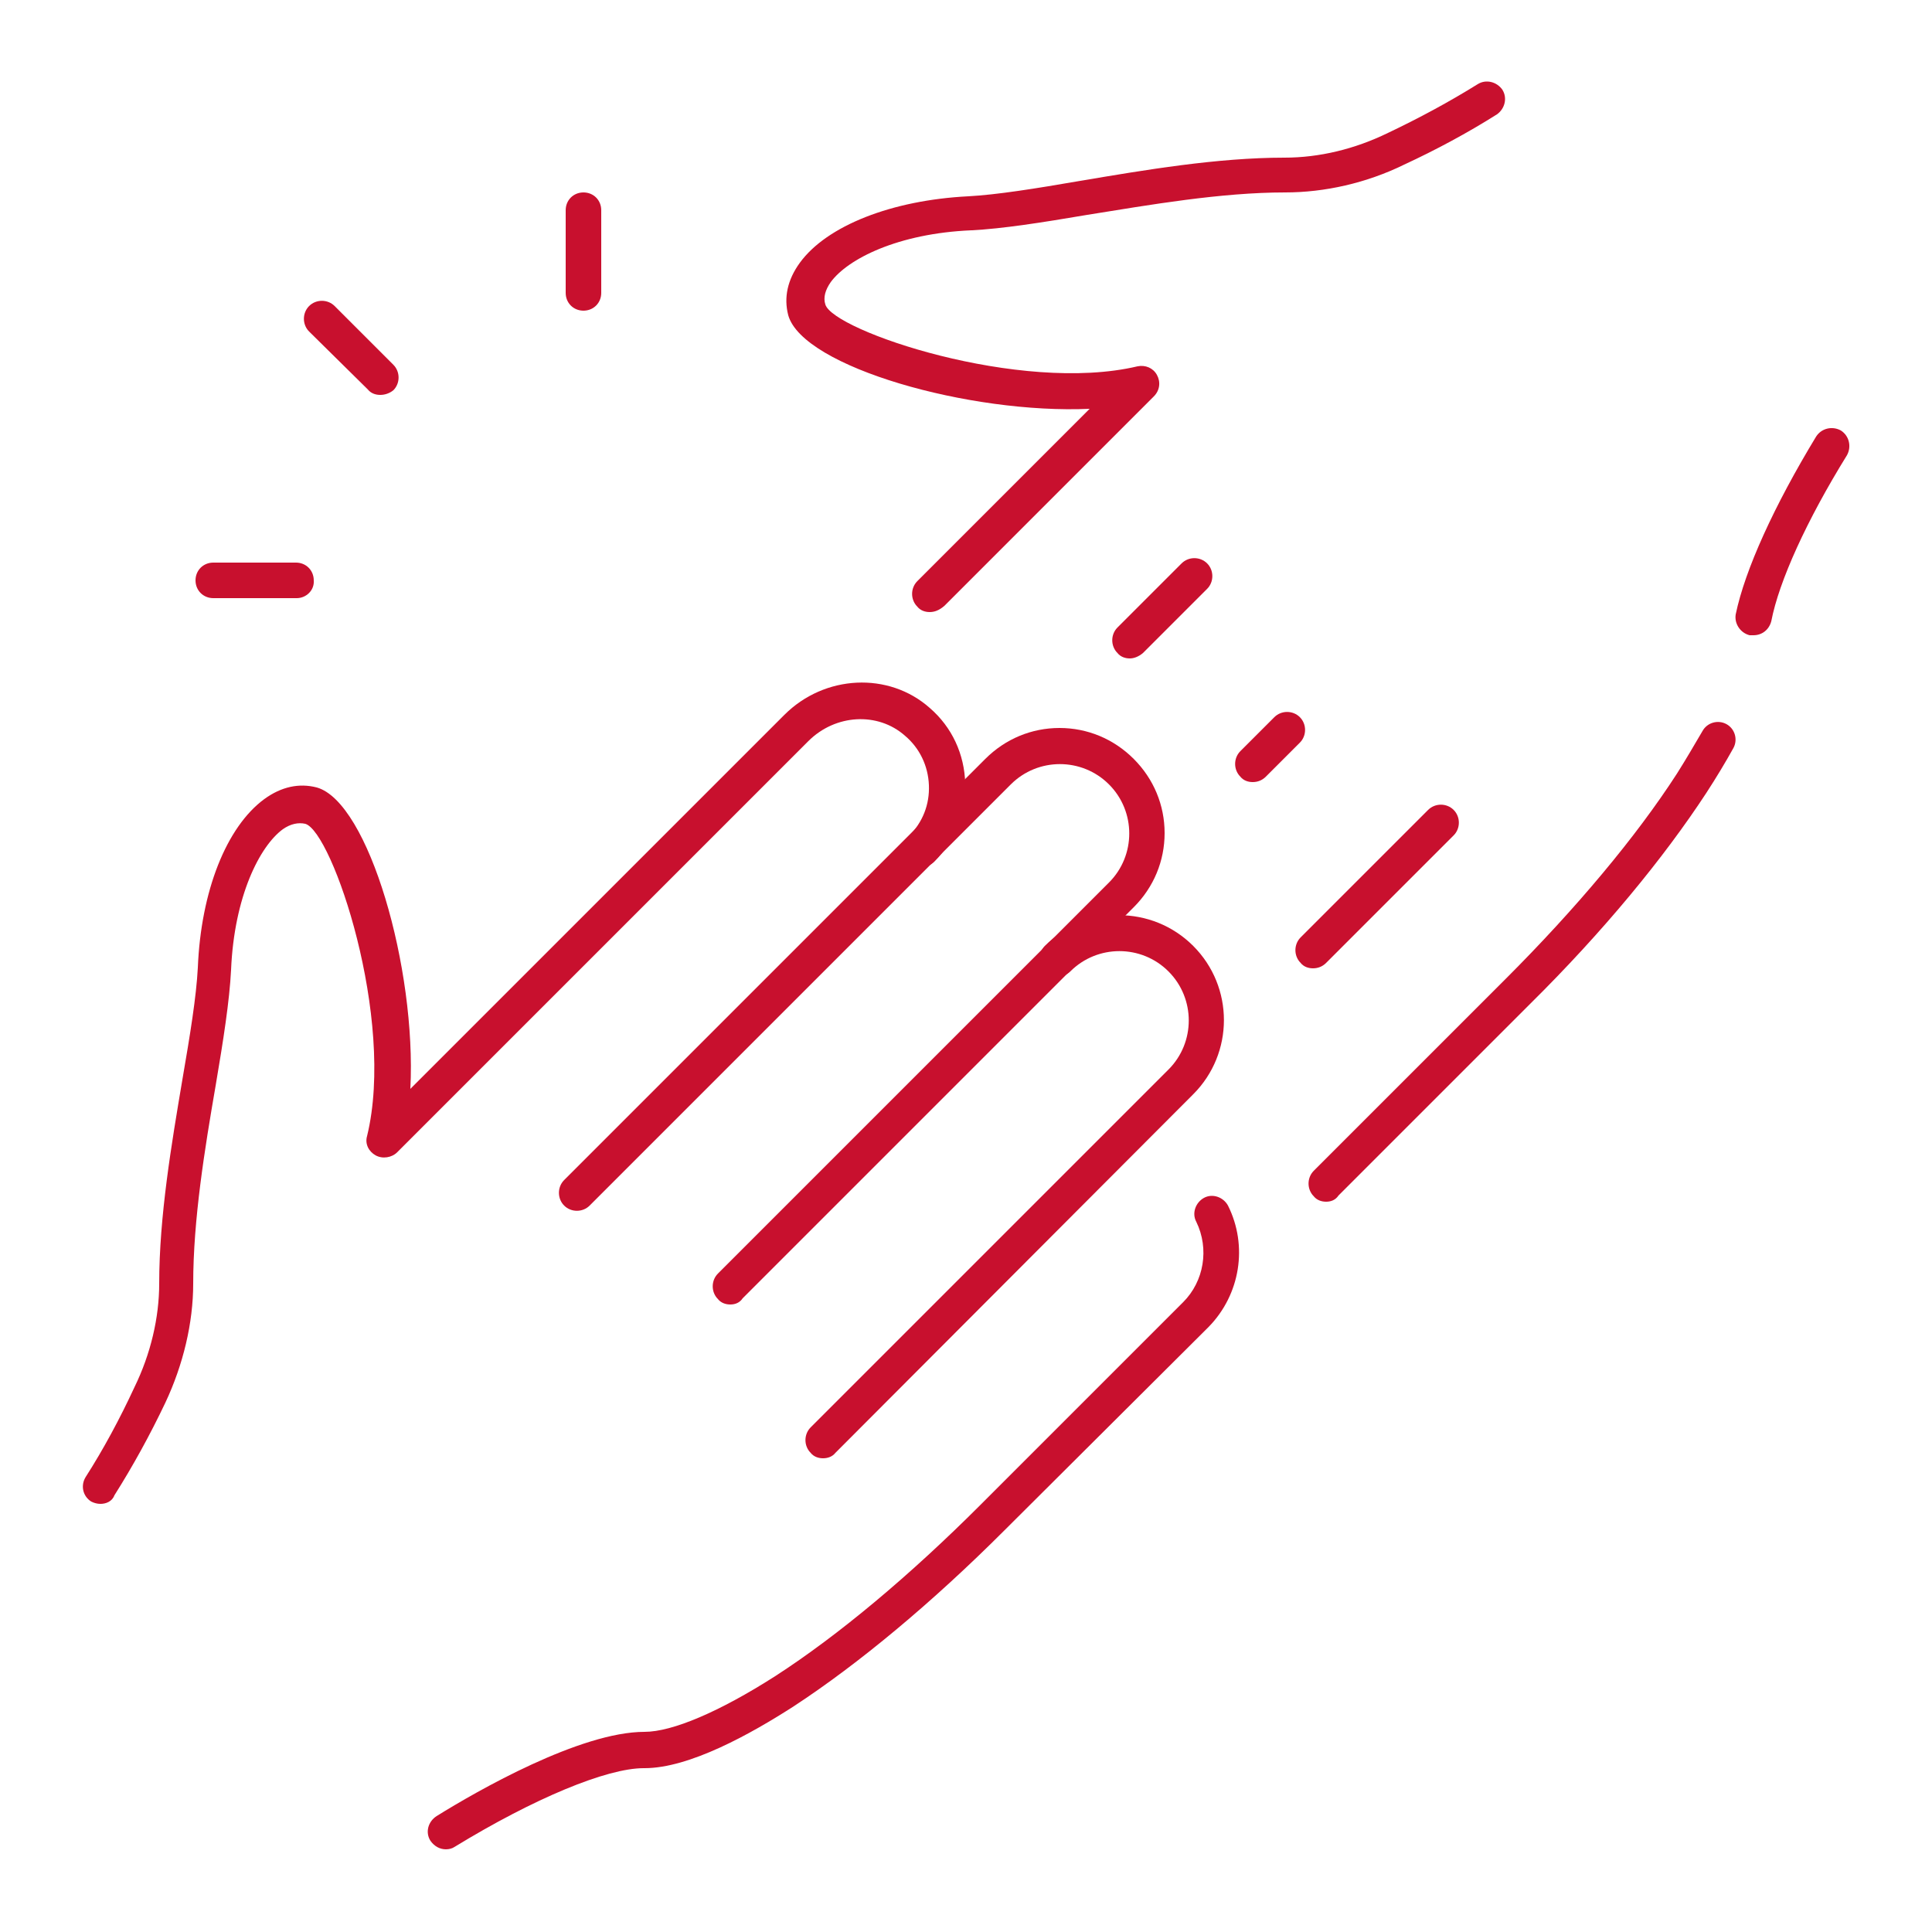
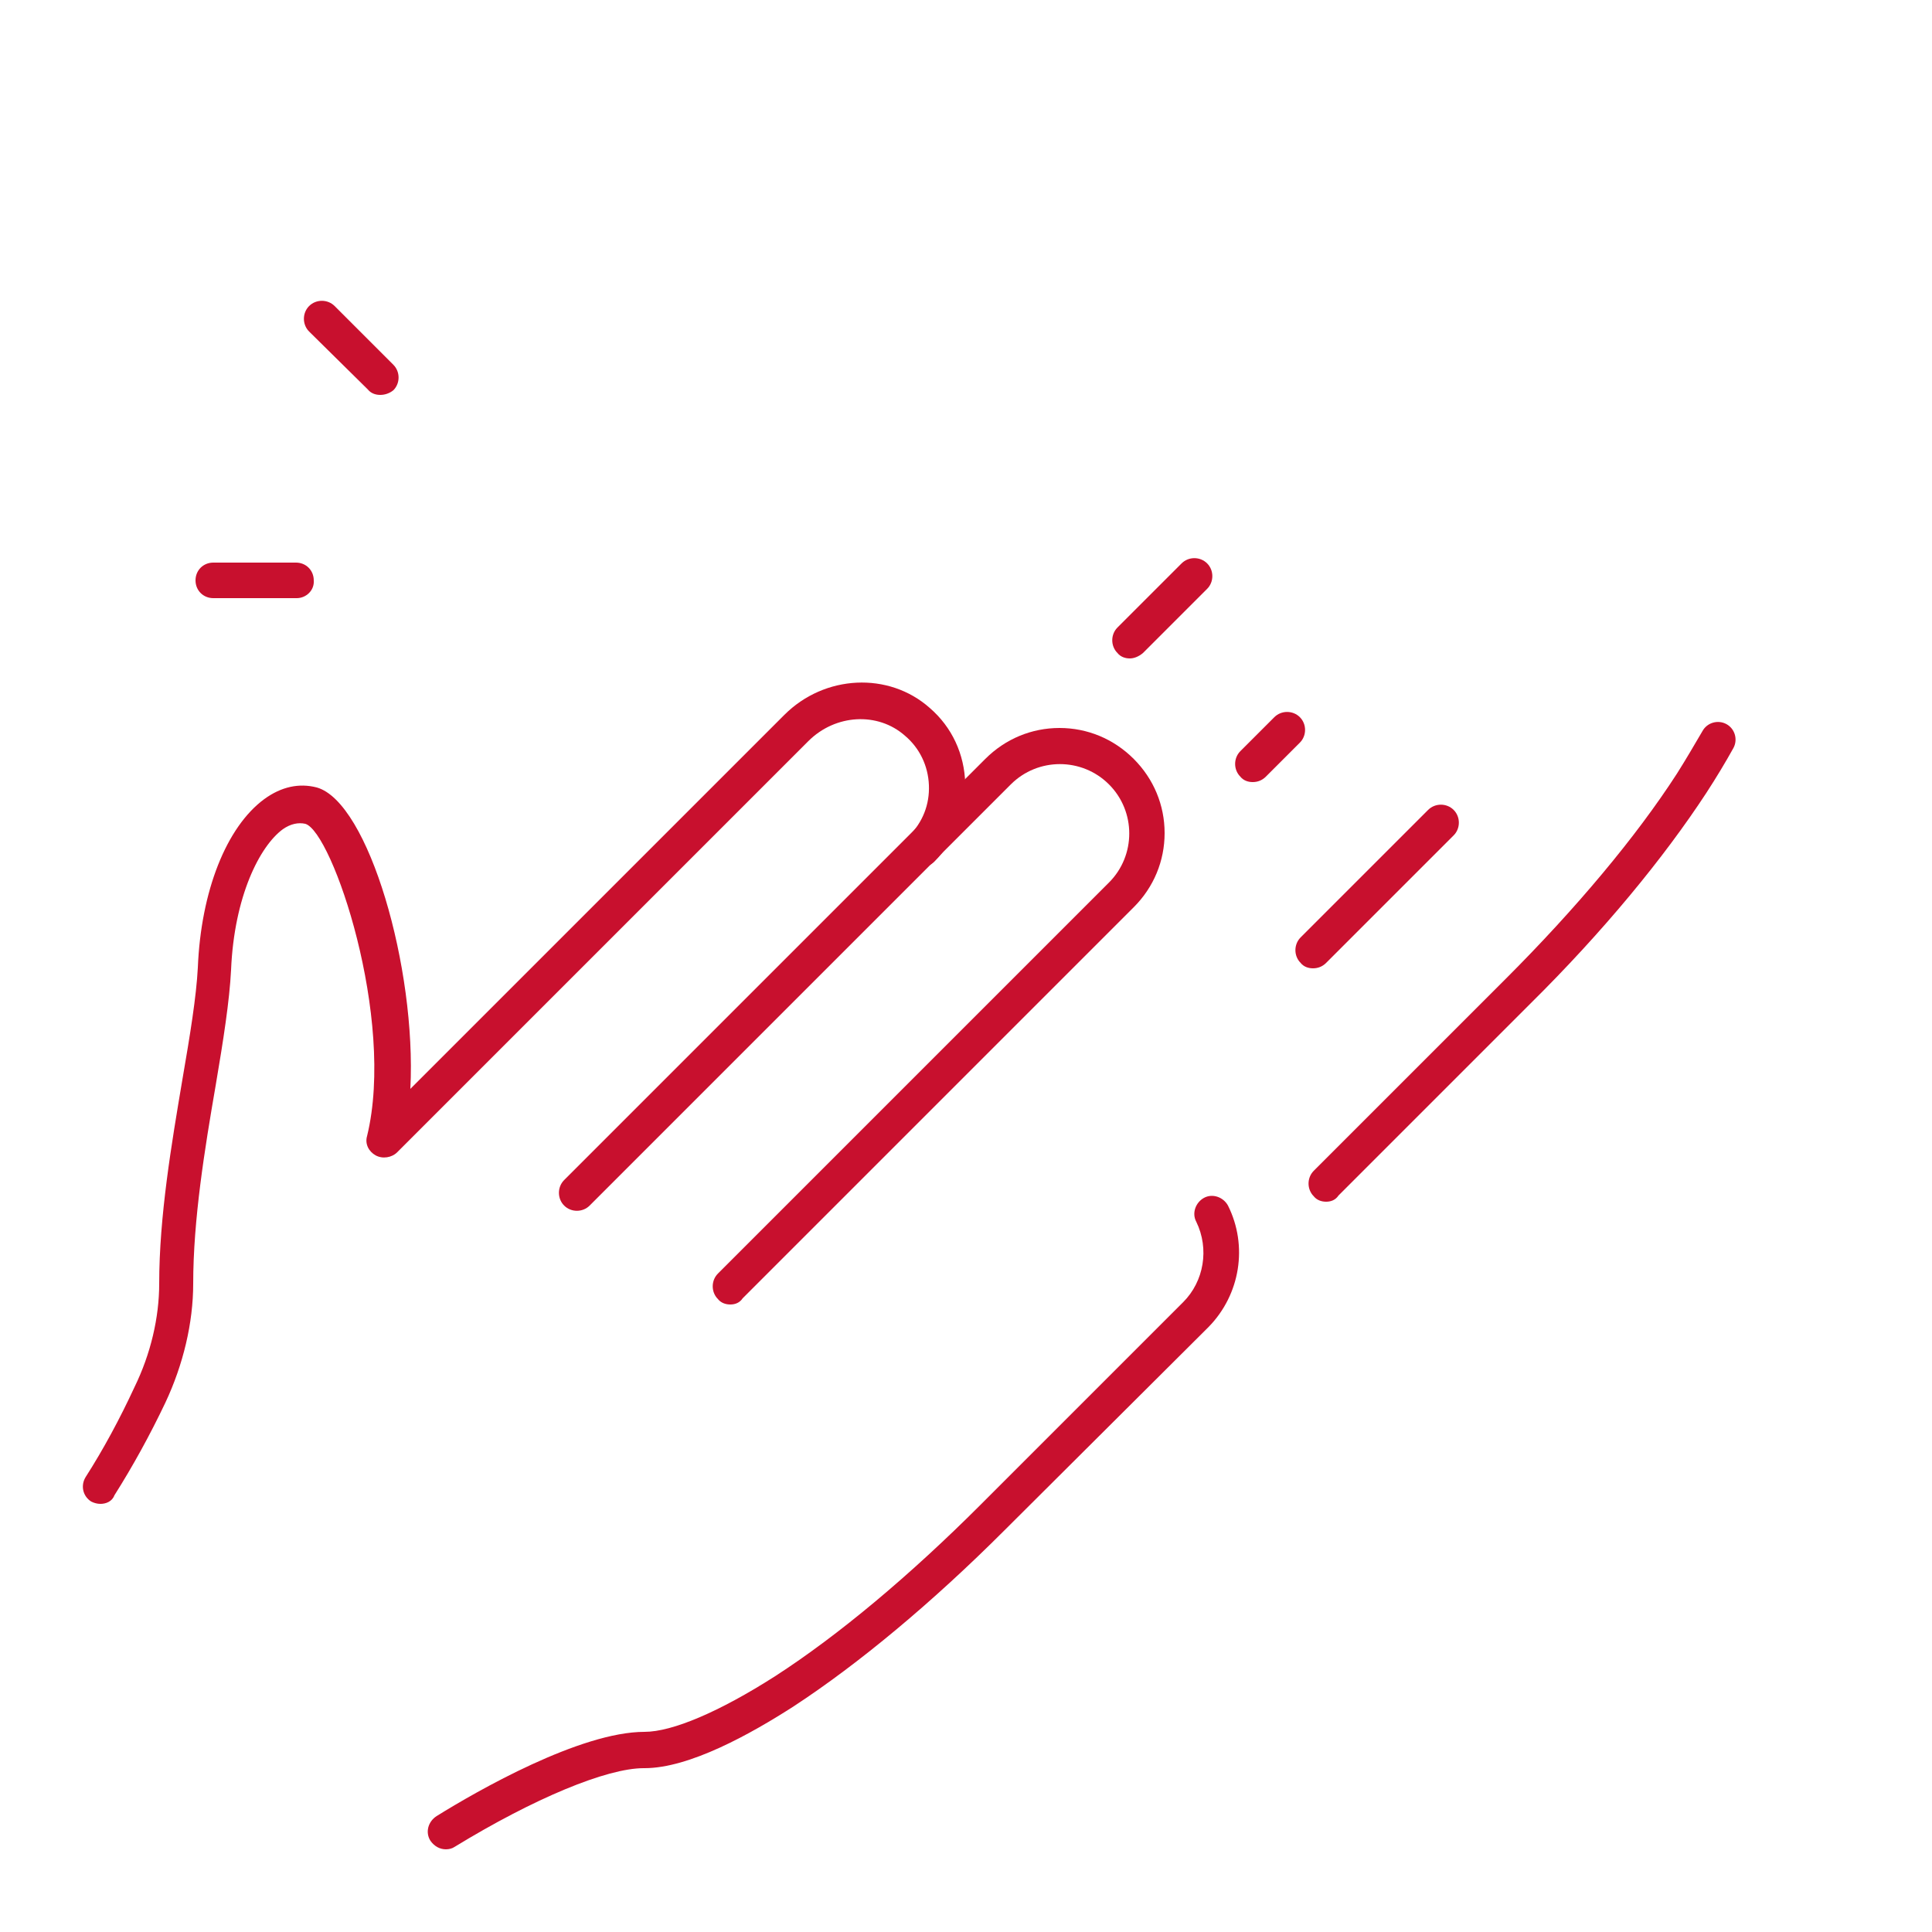
<svg xmlns="http://www.w3.org/2000/svg" version="1.1" id="Layer_1" x="0px" y="0px" viewBox="0 0 250 250" style="enable-background:new 0 0 250 250;" xml:space="preserve">
  <style type="text/css">
	.st0{fill:#C8102E;}
	.st1{fill:none;}
</style>
  <g>
    <g>
      <g>
        <path class="st0" d="M57.7,239.3c-0.8,0-1.5-0.4-2-1.1c-0.7-1.1-0.3-2.5,0.8-3.2c5.3-3.3,18.6-10.9,26.9-10.9     c3.6,0,9.7-2.6,16.9-7.2c8.2-5.3,17.4-13,26.6-22.2l26.2-26.2c2.7-2.7,3.4-6.9,1.7-10.4c-0.6-1.1-0.1-2.5,1-3.1s2.5-0.1,3.1,1     c2.6,5.2,1.6,11.5-2.5,15.7L130,198c-9.4,9.4-18.9,17.3-27.3,22.8c-5.6,3.6-13.5,8-19.3,8h-0.1c-4.8,0-14.2,3.9-24.5,10.2     C58.5,239.2,58.1,239.3,57.7,239.3z" />
      </g>
      <g>
        <path class="st0" d="M13,194.6c-0.4,0-0.8-0.1-1.2-0.3c-1.1-0.7-1.4-2.1-0.7-3.2c2.3-3.6,4.4-7.5,6.3-11.6     c2.1-4.3,3.2-9,3.2-13.4c0-8.7,1.6-18.1,3-26.4c1-5.8,1.8-10.7,2-14.5c0.4-9.9,3.7-18.2,8.6-21.8c2.2-1.6,4.5-2.1,6.8-1.5     c6.7,1.9,12.9,23.4,12.1,39l48.4-48.4c5.2-5.2,13.5-5.6,18.8-0.9c2.9,2.5,4.5,6,4.6,9.8c0.1,3.7-1.3,7.4-4,10.1     c-0.9,0.9-2.4,0.9-3.3,0s-0.9-2.4,0-3.3c1.8-1.8,2.7-4.1,2.6-6.6s-1.2-4.8-3.1-6.4c-3.5-3.1-9-2.8-12.5,0.7l-53.2,53.2     c-0.7,0.7-1.9,0.9-2.8,0.4c-0.9-0.5-1.4-1.5-1.1-2.5c3.7-15.2-4.5-39.4-8-40.4c-0.9-0.2-1.9,0-2.9,0.7c-3,2.2-6.3,8.7-6.7,18.2     c-0.2,4-1,9.1-2,15c-1.4,8.1-2.9,17.3-2.9,25.6c0,5.1-1.3,10.5-3.6,15.4c-2,4.2-4.2,8.2-6.6,12C14.5,194.3,13.7,194.6,13,194.6z" />
      </g>
      <g>
        <path class="st0" d="M94.5,168.8c-0.6,0-1.2-0.2-1.6-0.7c-0.9-0.9-0.9-2.4,0-3.3l50.6-50.6c3.5-3.5,3.5-9.2,0-12.7     s-9.2-3.5-12.7,0L76.3,156c-0.9,0.9-2.4,0.9-3.3,0s-0.9-2.4,0-3.3l54.5-54.5c2.6-2.6,6-4,9.6-4s7,1.4,9.6,4s4,6,4,9.6     s-1.4,7-4,9.6L96.1,168C95.7,168.6,95.1,168.8,94.5,168.8z" />
      </g>
      <g>
-         <path class="st0" d="M106.5,188.7c-0.6,0-1.2-0.2-1.6-0.7c-0.9-0.9-0.9-2.4,0-3.3l46.3-46.3c3.5-3.5,3.5-9.2,0-12.7     s-9.2-3.5-12.7,0c-0.9,0.9-2.4,0.9-3.3,0s-0.9-2.4,0-3.3c5.3-5.3,13.9-5.3,19.2,0s5.3,13.9,0,19.2L108.1,188     C107.7,188.5,107.1,188.7,106.5,188.7z" />
-       </g>
+         </g>
    </g>
    <g>
      <g>
        <path class="st0" d="M171.6,155.5c-0.6,0-1.2-0.2-1.6-0.7c-0.9-0.9-0.9-2.4,0-3.3l24.8-24.8c9.2-9.2,16.9-18.4,22.2-26.6     c1.2-1.9,2.3-3.8,3.3-5.5c0.6-1.1,2-1.5,3.1-0.9s1.5,2,0.9,3.1c-1,1.8-2.2,3.8-3.5,5.8c-5.5,8.4-13.3,17.9-22.8,27.3l-24.8,24.8     C172.8,155.3,172.2,155.5,171.6,155.5z" />
      </g>
      <g>
-         <path class="st0" d="M226.9,82.2c-0.2,0-0.3,0-0.5,0c-1.2-0.3-2-1.5-1.8-2.7c1.2-5.8,5-14.1,10.4-23c0.7-1.1,2.1-1.4,3.2-0.8     c1.1,0.7,1.4,2.1,0.8,3.2c-5.2,8.4-8.8,16.3-9.8,21.5C228.9,81.5,228,82.2,226.9,82.2z" />
-       </g>
+         </g>
      <g>
-         <path class="st0" d="M120.3,79.2c-0.6,0-1.2-0.2-1.6-0.7c-0.9-0.9-0.9-2.4,0-3.3L141,52.9c-15.5,0.7-37.1-5.4-39-12.1     c-0.6-2.3-0.1-4.6,1.5-6.8c3.5-4.8,11.9-8.1,21.8-8.6c3.7-0.2,8.7-1,14.5-2c8.3-1.4,17.7-3,26.4-3c4.5,0,9.1-1.1,13.4-3.2     c4-1.9,7.9-4,11.6-6.3c1.1-0.7,2.5-0.3,3.2,0.7c0.7,1.1,0.3,2.5-0.7,3.2c-3.8,2.4-7.9,4.6-12,6.5c-4.9,2.4-10.3,3.6-15.4,3.6     c-8.3,0-17.5,1.6-25.6,2.9c-5.9,1-11,1.8-15,2c-9.5,0.4-16,3.7-18.2,6.7c-0.7,1-1,2-0.7,2.9c1,3.4,25.2,11.6,40.4,8     c1-0.2,2,0.2,2.5,1.1c0.5,0.9,0.4,2-0.4,2.8l-27.1,27.1C121.5,79,120.9,79.2,120.3,79.2z" />
-       </g>
+         </g>
      <g>
        <path class="st0" d="M162.1,101.2c-0.6,0-1.2-0.2-1.6-0.7c-0.9-0.9-0.9-2.4,0-3.3l4.4-4.4c0.9-0.9,2.4-0.9,3.3,0s0.9,2.4,0,3.3     l-4.4,4.4C163.3,101,162.7,101.2,162.1,101.2z" />
      </g>
      <g>
        <path class="st0" d="M146.2,85.2c-0.6,0-1.2-0.2-1.6-0.7c-0.9-0.9-0.9-2.4,0-3.3l8.3-8.3c0.9-0.9,2.4-0.9,3.3,0s0.9,2.4,0,3.3     l-8.3,8.3C147.3,85,146.7,85.2,146.2,85.2z" />
      </g>
      <g>
        <path class="st0" d="M169.9,125.3c-0.6,0-1.2-0.2-1.6-0.7c-0.9-0.9-0.9-2.4,0-3.3l16.5-16.5c0.9-0.9,2.4-0.9,3.3,0s0.9,2.4,0,3.3     l-16.5,16.5C171.1,125.1,170.5,125.3,169.9,125.3z" />
      </g>
    </g>
    <g>
      <g>
-         <path class="st0" d="M75.5,40.2c-1.3,0-2.3-1-2.3-2.3V27.2c0-1.3,1-2.3,2.3-2.3s2.3,1,2.3,2.3v10.7     C77.8,39.2,76.8,40.2,75.5,40.2z" />
-       </g>
+         </g>
      <g>
        <path class="st0" d="M49.2,51.1c-0.6,0-1.2-0.2-1.6-0.7L40,42.9c-0.9-0.9-0.9-2.4,0-3.3s2.4-0.9,3.3,0l7.6,7.6     c0.9,0.9,0.9,2.4,0,3.3C50.4,50.9,49.8,51.1,49.2,51.1z" />
      </g>
      <g>
        <path class="st0" d="M38.4,77.4H27.6c-1.3,0-2.3-1-2.3-2.3s1-2.3,2.3-2.3h10.7c1.3,0,2.3,1,2.3,2.3     C40.7,76.4,39.6,77.4,38.4,77.4z" />
      </g>
    </g>
  </g>
  <rect x="0" class="st1" width="250" height="250" />
</svg>